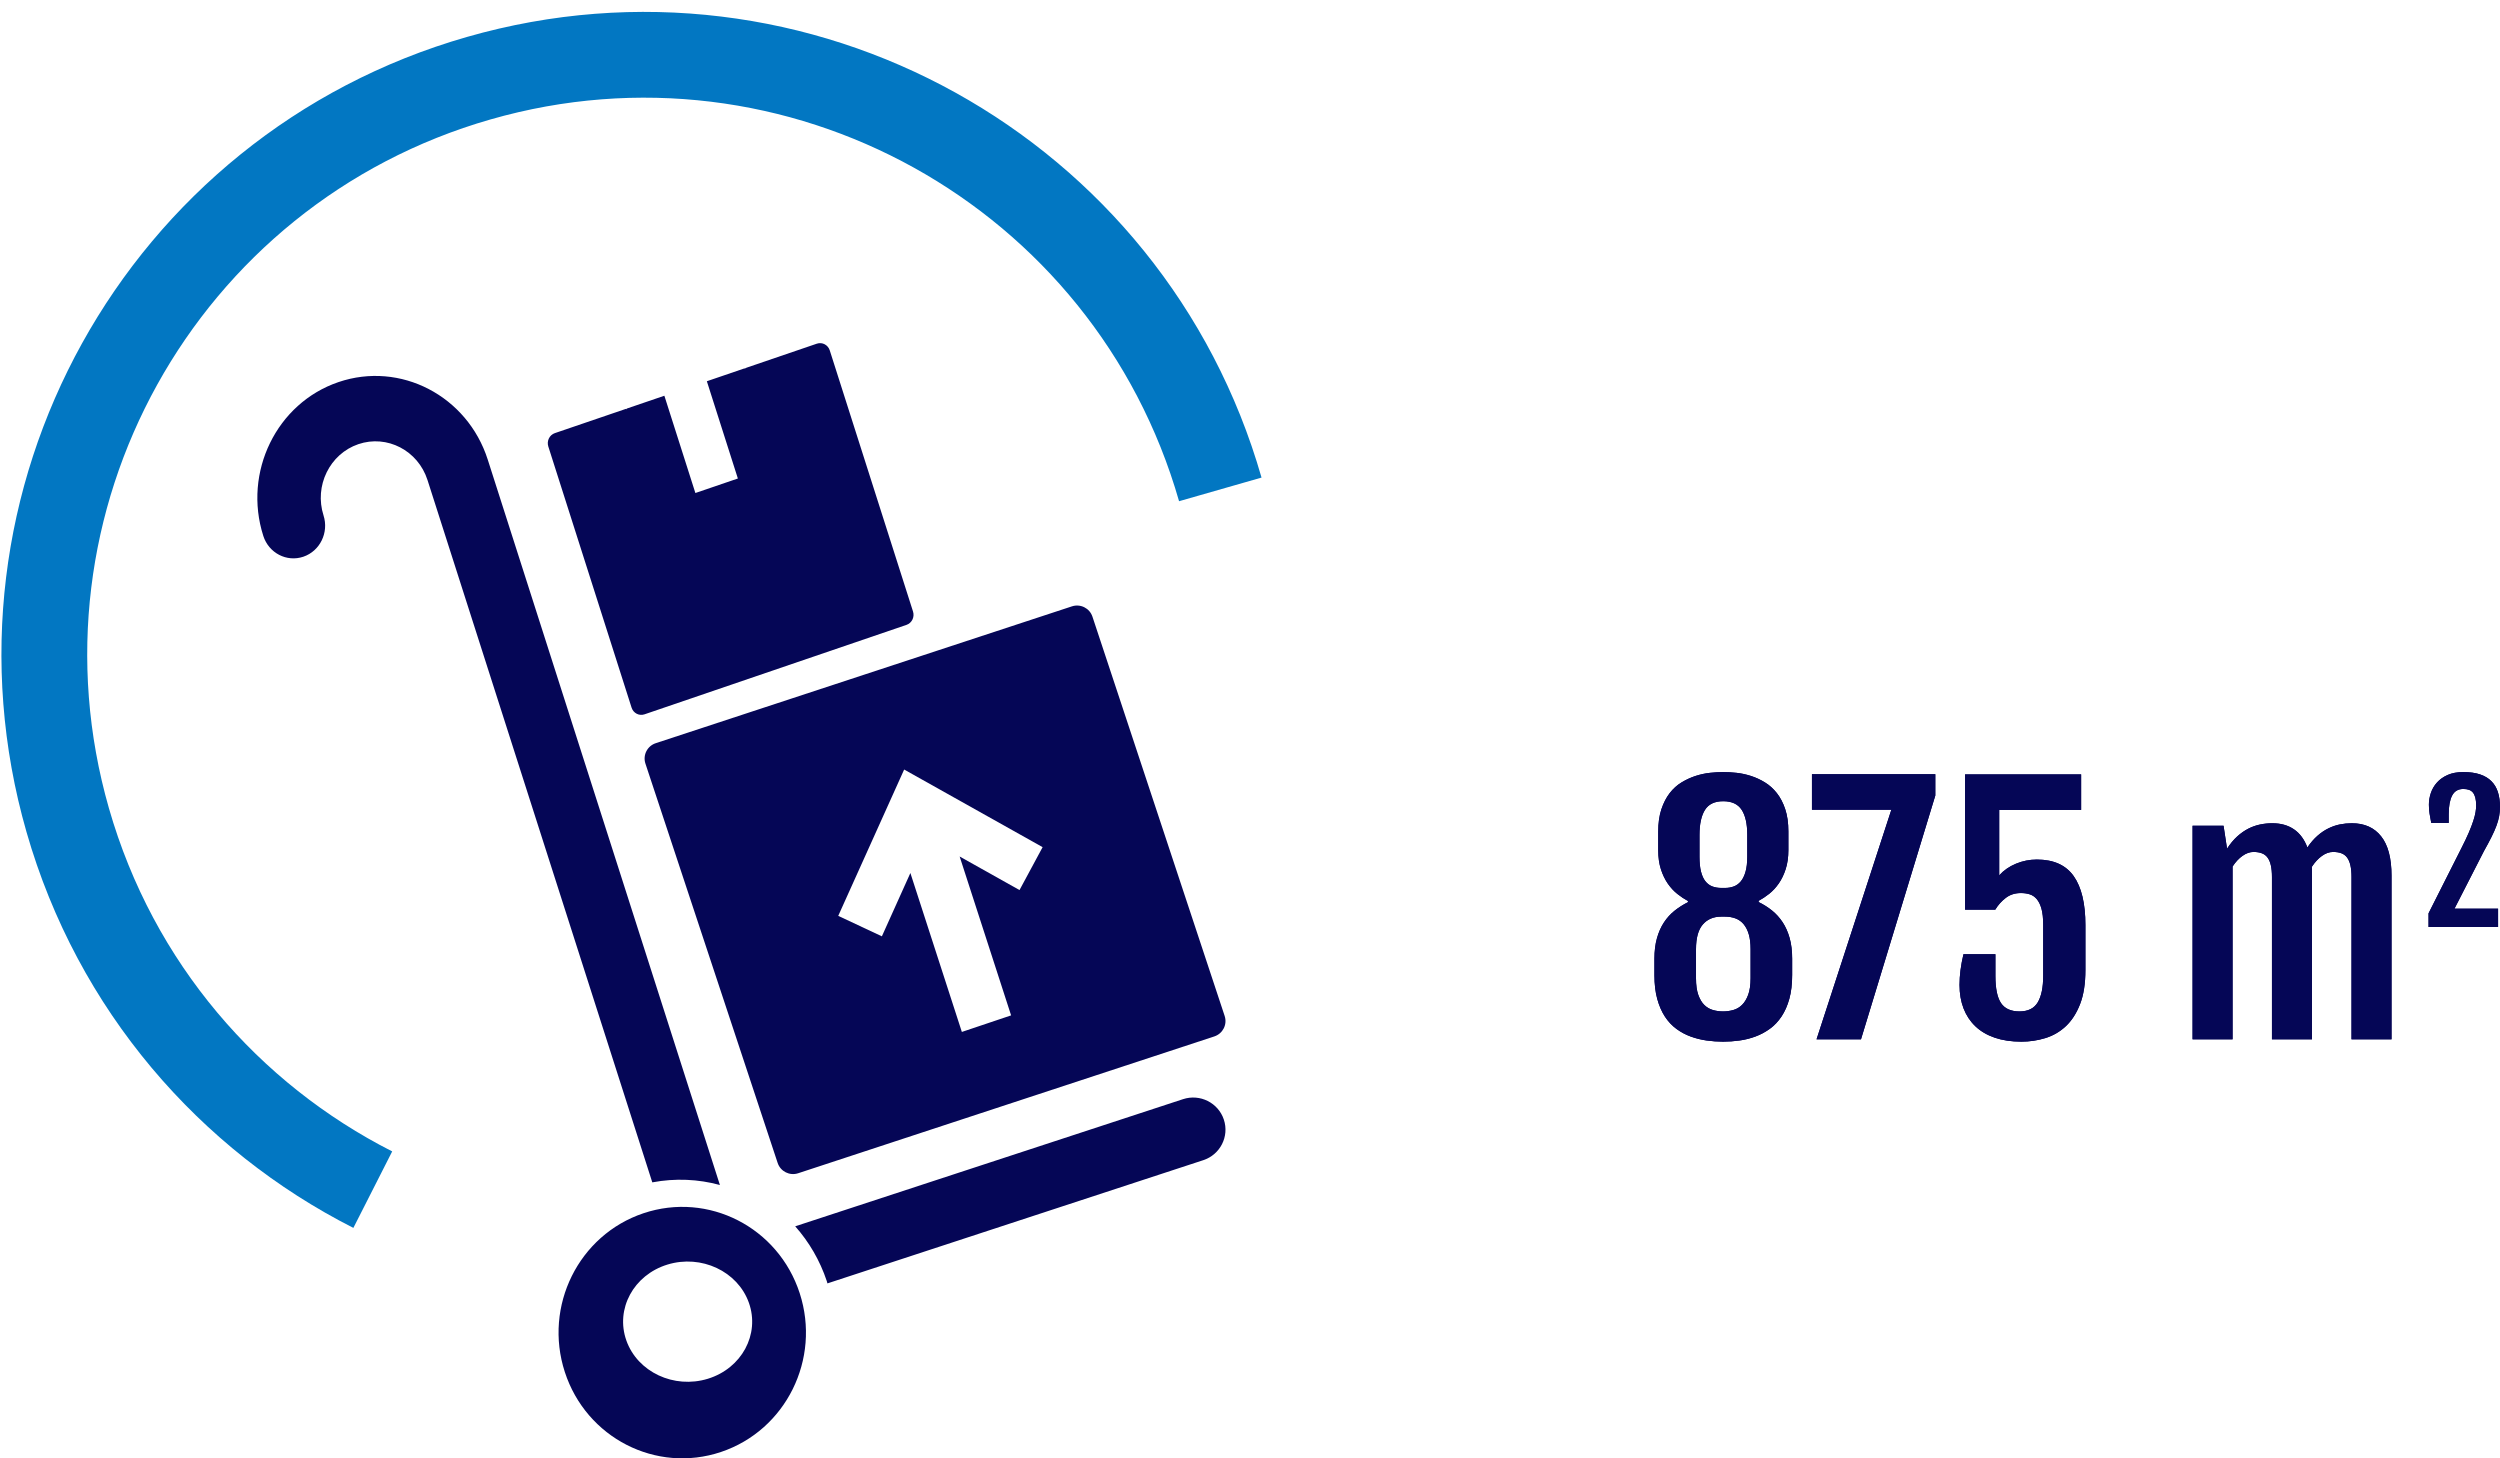
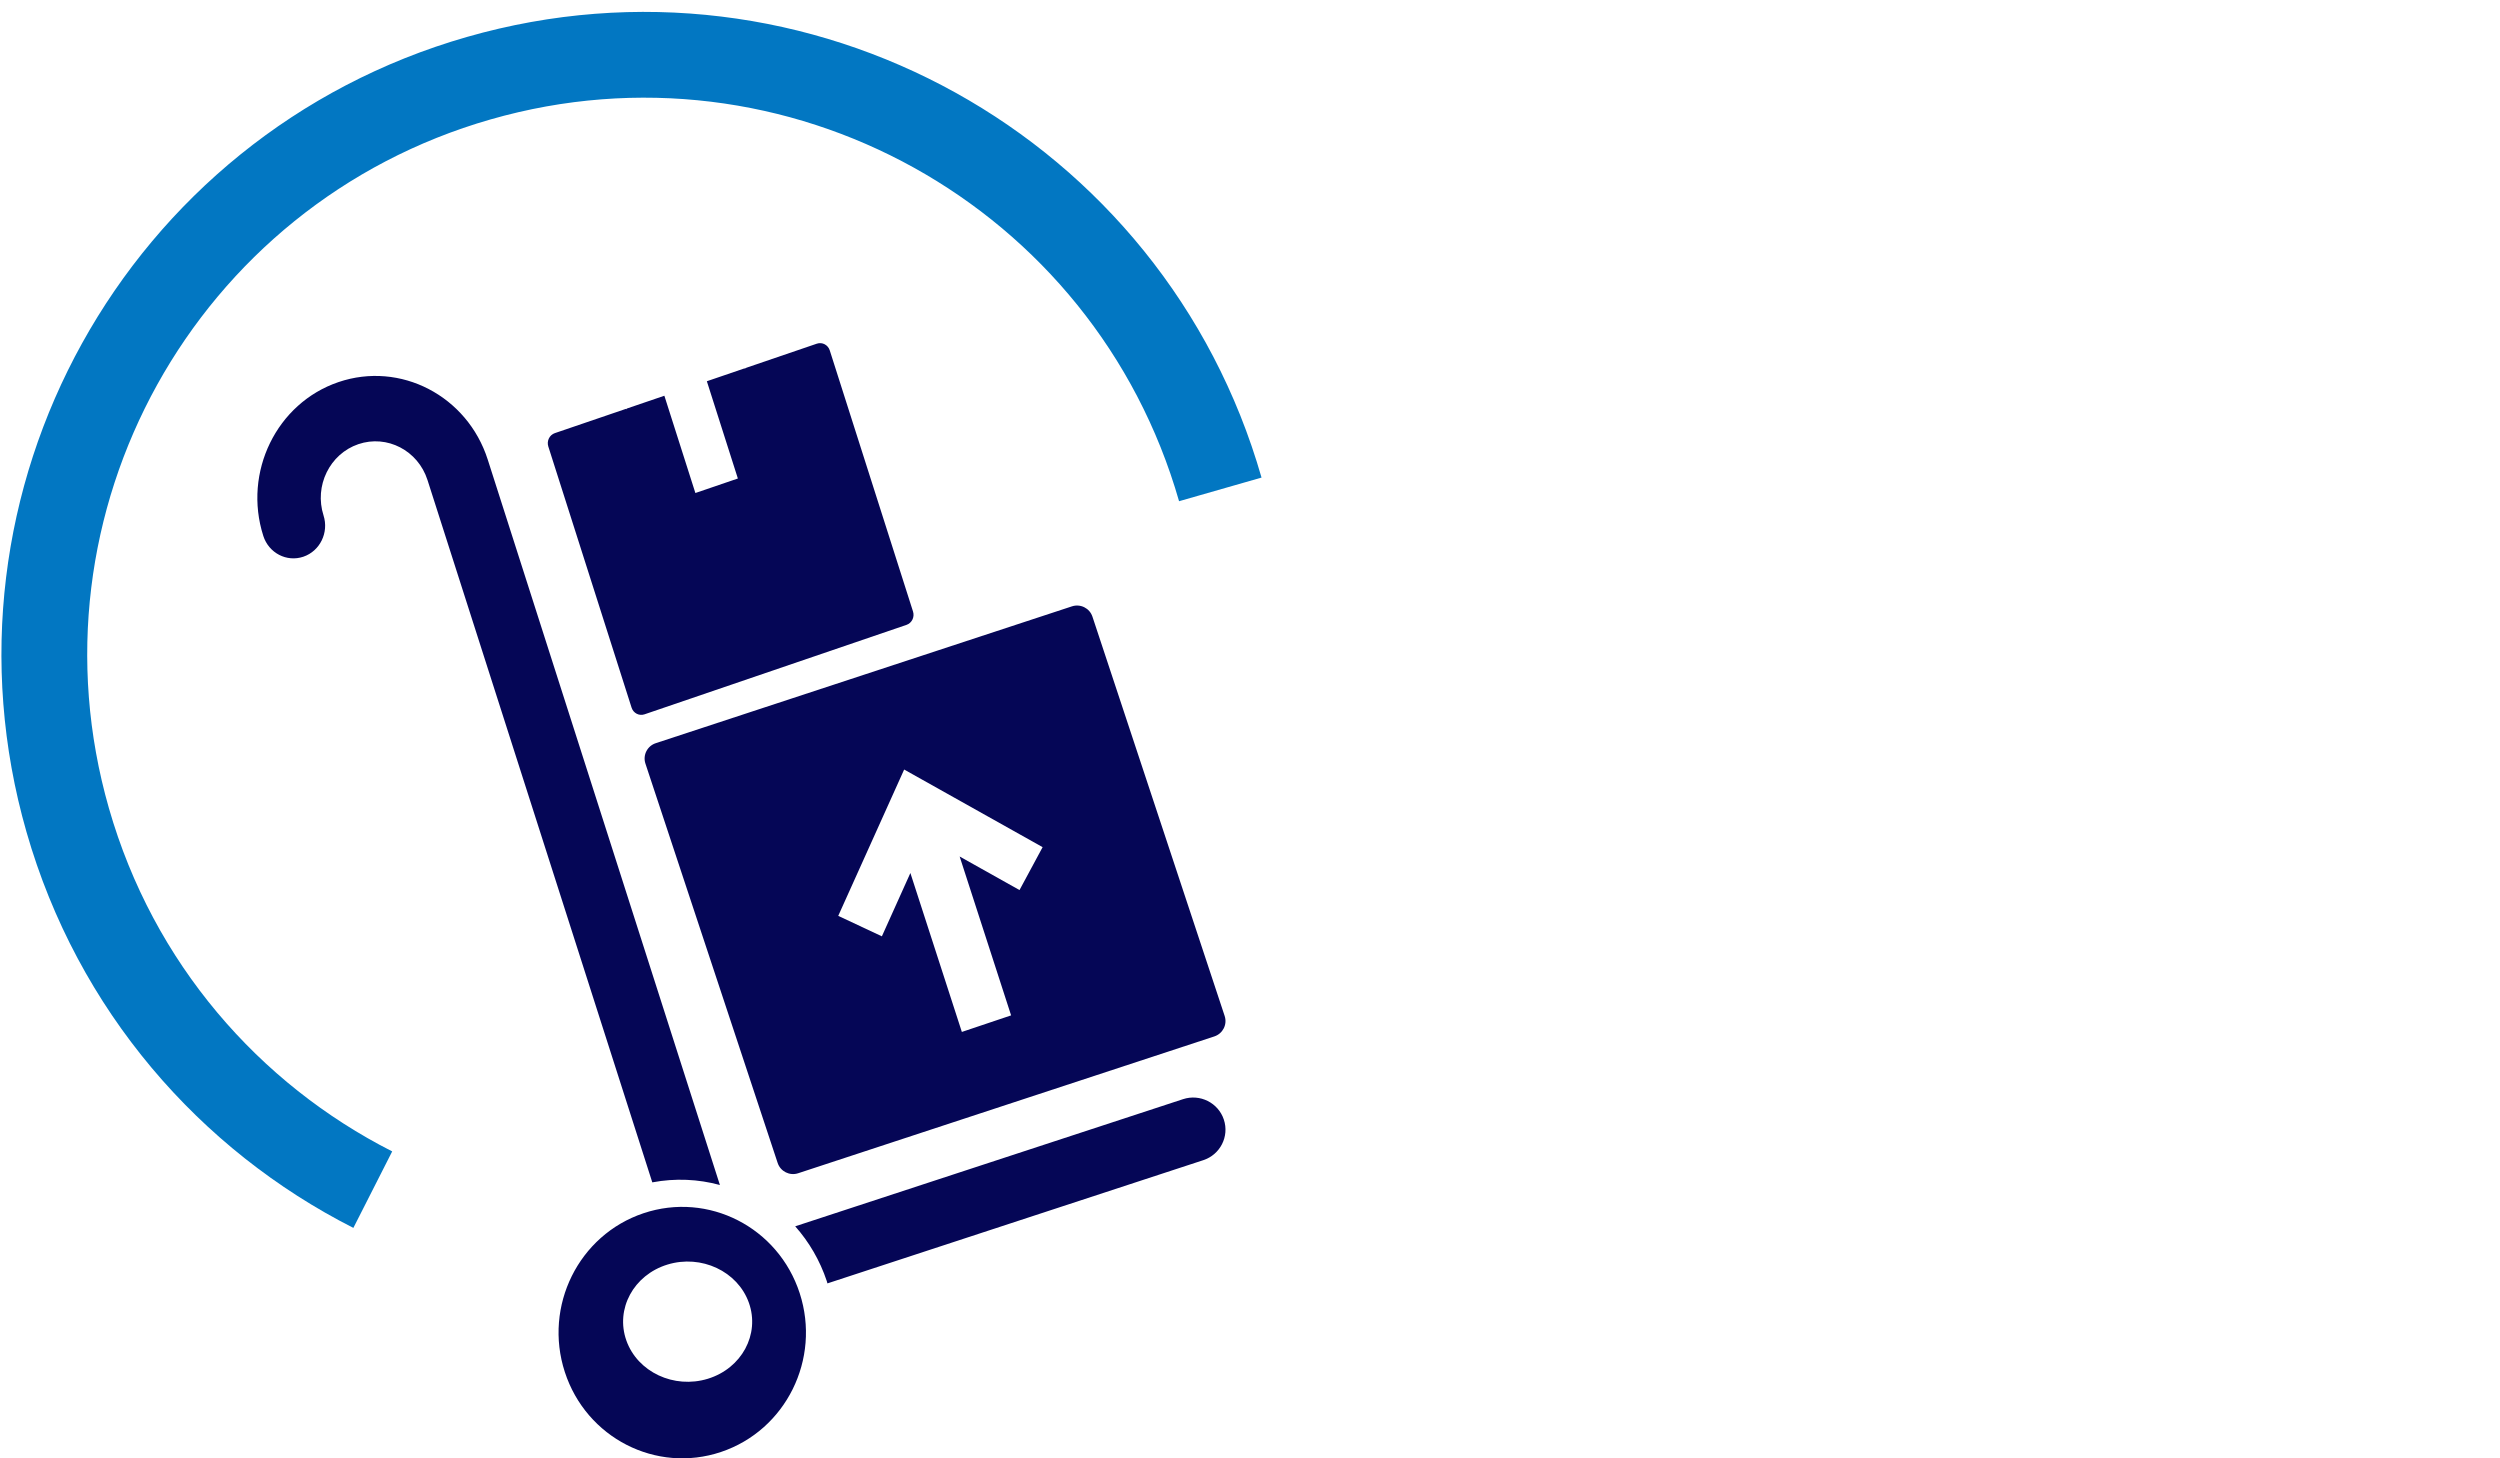
<svg xmlns="http://www.w3.org/2000/svg" xmlns:xlink="http://www.w3.org/1999/xlink" width="204px" height="119px" viewBox="0 0 204 119" version="1.1">
  <title>Group 7</title>
  <desc>Created with Sketch.</desc>
  <defs>
-     <path d="M143,86.241 C143,85.608 143.069,85.046 143.207,84.557 C143.344,84.068 143.536,83.637 143.781,83.266 C144.026,82.895 144.316,82.576 144.652,82.31 C144.988,82.044 145.349,81.814 145.736,81.62 L145.736,81.519 C145.452,81.367 145.166,81.177 144.878,80.949 C144.59,80.722 144.329,80.441 144.097,80.108 C143.865,79.774 143.675,79.382 143.529,78.93 C143.383,78.479 143.31,77.962 143.31,77.38 L143.31,75.861 C143.31,75.16 143.396,74.553 143.568,74.038 C143.74,73.523 143.966,73.084 144.245,72.722 C144.525,72.359 144.85,72.065 145.22,71.842 C145.59,71.618 145.971,71.443 146.362,71.316 C146.754,71.19 147.145,71.105 147.537,71.063 C147.928,71.021 148.287,71 148.614,71 C148.95,71 149.311,71.021 149.698,71.063 C150.086,71.105 150.477,71.19 150.873,71.316 C151.269,71.443 151.649,71.618 152.015,71.842 C152.381,72.065 152.706,72.357 152.989,72.715 C153.273,73.074 153.501,73.511 153.673,74.025 C153.846,74.54 153.932,75.148 153.932,75.848 L153.932,77.367 C153.932,77.949 153.858,78.466 153.712,78.918 C153.566,79.369 153.377,79.762 153.144,80.095 C152.912,80.428 152.652,80.709 152.364,80.937 C152.075,81.165 151.789,81.354 151.505,81.506 L151.505,81.608 C151.901,81.802 152.265,82.032 152.596,82.297 C152.927,82.563 153.215,82.882 153.461,83.253 C153.706,83.624 153.897,84.055 154.035,84.544 C154.173,85.034 154.241,85.595 154.241,86.228 L154.241,87.557 C154.241,88.3 154.164,88.949 154.009,89.506 C153.854,90.063 153.641,90.544 153.37,90.949 C153.099,91.354 152.783,91.688 152.422,91.949 C152.06,92.211 151.671,92.42 151.254,92.576 C150.836,92.732 150.402,92.842 149.95,92.905 C149.498,92.968 149.049,93 148.601,93 C148.154,93 147.706,92.968 147.259,92.905 C146.812,92.842 146.379,92.734 145.962,92.582 C145.545,92.43 145.155,92.222 144.794,91.956 C144.433,91.69 144.121,91.357 143.858,90.956 C143.596,90.555 143.387,90.076 143.232,89.519 C143.077,88.962 143,88.312 143,87.57 L143,86.241 Z M148.769,80.456 C149.019,80.456 149.253,80.416 149.472,80.335 C149.692,80.255 149.883,80.118 150.047,79.924 C150.21,79.73 150.339,79.468 150.434,79.139 C150.529,78.81 150.576,78.397 150.576,77.899 L150.576,76.114 C150.576,75.219 150.423,74.54 150.118,74.076 C149.812,73.612 149.311,73.38 148.614,73.38 C147.917,73.38 147.42,73.616 147.124,74.089 C146.827,74.561 146.678,75.245 146.678,76.139 L146.678,77.911 C146.678,78.392 146.719,78.795 146.801,79.12 C146.883,79.445 147.001,79.707 147.156,79.905 C147.311,80.103 147.498,80.245 147.717,80.329 C147.937,80.414 148.184,80.456 148.459,80.456 L148.769,80.456 Z M146.394,87.835 C146.394,88.384 146.457,88.833 146.581,89.184 C146.706,89.534 146.87,89.808 147.072,90.006 C147.274,90.205 147.509,90.342 147.775,90.418 C148.042,90.494 148.317,90.532 148.601,90.532 C148.885,90.532 149.163,90.494 149.434,90.418 C149.705,90.342 149.944,90.203 150.15,90 C150.357,89.797 150.524,89.521 150.653,89.171 C150.782,88.821 150.847,88.371 150.847,87.823 L150.847,85.443 C150.847,84.97 150.798,84.568 150.699,84.234 C150.6,83.901 150.46,83.627 150.279,83.411 C150.098,83.196 149.879,83.04 149.621,82.943 C149.363,82.846 149.079,82.797 148.769,82.797 L148.446,82.797 C147.818,82.797 147.319,83.011 146.949,83.437 C146.579,83.863 146.394,84.536 146.394,85.456 L146.394,87.835 Z M162.334,74.076 L155.855,74.076 L155.855,71.177 L165.922,71.177 L165.922,72.911 L159.856,92.81 L156.229,92.81 L162.334,74.076 Z M167.896,88.367 C167.896,87.599 168.004,86.764 168.219,85.861 L170.826,85.861 L170.826,87.633 C170.826,88.662 170.979,89.403 171.284,89.854 C171.59,90.306 172.091,90.532 172.788,90.532 C173.493,90.532 173.992,90.283 174.285,89.785 C174.577,89.287 174.724,88.57 174.724,87.633 L174.724,83.456 C174.724,82.916 174.676,82.479 174.582,82.146 C174.487,81.812 174.358,81.551 174.194,81.361 C174.031,81.171 173.84,81.042 173.62,80.975 C173.401,80.907 173.162,80.873 172.904,80.873 C172.422,80.873 172.009,81.006 171.665,81.272 C171.321,81.538 171.037,81.857 170.813,82.228 L168.348,82.228 L168.348,71.19 L177.821,71.19 L177.821,74.089 L171.136,74.089 L171.136,79.43 C171.497,79.025 171.951,78.709 172.497,78.481 C173.044,78.253 173.614,78.139 174.207,78.139 C175.575,78.139 176.578,78.591 177.215,79.494 C177.851,80.397 178.17,81.726 178.17,83.481 L178.17,87.152 C178.17,88.266 178.023,89.196 177.731,89.943 C177.438,90.69 177.051,91.289 176.569,91.741 C176.087,92.192 175.53,92.515 174.898,92.709 C174.265,92.903 173.614,93 172.943,93 C172.125,93 171.402,92.892 170.774,92.677 C170.146,92.462 169.619,92.152 169.193,91.747 C168.767,91.342 168.445,90.854 168.225,90.285 C168.006,89.715 167.896,89.076 167.896,88.367 Z M186.913,75.38 L189.442,75.38 L189.726,77.241 L189.726,77.253 C189.984,76.857 190.26,76.525 190.552,76.259 C190.845,75.994 191.148,75.781 191.462,75.62 C191.776,75.46 192.099,75.346 192.43,75.278 C192.761,75.211 193.09,75.177 193.417,75.177 C194.114,75.177 194.704,75.342 195.185,75.671 C195.667,76 196.033,76.494 196.282,77.152 C196.541,76.772 196.814,76.456 197.102,76.203 C197.39,75.949 197.689,75.747 197.999,75.595 C198.309,75.443 198.623,75.335 198.941,75.272 C199.26,75.209 199.582,75.177 199.909,75.177 C200.942,75.177 201.74,75.534 202.303,76.247 C202.867,76.96 203.149,78.03 203.149,79.456 L203.149,92.81 L199.883,92.81 L199.883,79.57 C199.883,79.19 199.853,78.869 199.793,78.608 C199.733,78.346 199.642,78.135 199.522,77.975 C199.402,77.814 199.247,77.698 199.057,77.627 C198.868,77.555 198.64,77.519 198.373,77.519 C198.072,77.519 197.771,77.627 197.47,77.842 C197.169,78.057 196.893,78.354 196.644,78.734 C196.652,78.81 196.657,78.886 196.657,78.962 L196.657,92.81 L193.391,92.81 L193.391,79.57 C193.391,79.19 193.361,78.869 193.301,78.608 C193.241,78.346 193.151,78.135 193.03,77.975 C192.91,77.814 192.755,77.698 192.565,77.627 C192.376,77.555 192.148,77.519 191.881,77.519 C191.589,77.519 191.292,77.624 190.991,77.835 C190.69,78.046 190.419,78.338 190.178,78.709 L190.178,92.81 L186.913,92.81 L186.913,75.38 Z M206.169,82.528 L208.856,77.201 C209.103,76.716 209.304,76.293 209.459,75.931 C209.613,75.569 209.734,75.252 209.822,74.981 C209.91,74.709 209.971,74.473 210.004,74.273 C210.037,74.072 210.054,73.891 210.054,73.73 C210.054,73.475 210.031,73.261 209.986,73.088 C209.941,72.914 209.874,72.775 209.787,72.669 C209.699,72.564 209.589,72.49 209.459,72.446 C209.328,72.402 209.177,72.38 209.006,72.38 C208.588,72.38 208.285,72.557 208.097,72.912 C207.909,73.266 207.815,73.776 207.815,74.442 L207.815,75.153 L206.39,75.153 C206.337,74.879 206.292,74.629 206.254,74.401 C206.216,74.174 206.197,73.925 206.197,73.656 C206.197,73.338 206.251,73.022 206.358,72.706 C206.465,72.391 206.632,72.106 206.86,71.851 C207.088,71.597 207.379,71.391 207.733,71.235 C208.088,71.078 208.512,71 209.006,71 C209.538,71 209.993,71.064 210.371,71.191 C210.749,71.318 211.059,71.504 211.301,71.748 C211.544,71.993 211.721,72.291 211.832,72.644 C211.944,72.996 212,73.395 212,73.84 C212,74.094 211.977,74.345 211.932,74.592 C211.887,74.839 211.812,75.103 211.708,75.384 C211.603,75.666 211.468,75.973 211.301,76.305 C211.135,76.638 210.931,77.02 210.688,77.45 L208.286,82.146 L211.843,82.146 L211.843,83.643 L206.169,83.643 L206.169,82.528 Z" id="path-1" />
-   </defs>
+     </defs>
  <g id="Page-1" stroke="none" stroke-width="1" fill="none" fill-rule="evenodd">
    <g id="Group-7" transform="translate(-8, -8)">
      <path d="M92.052,97.538 C101.661,88.603 107.672,75.847 107.67,61.686 C107.666,34.657 85.76,12.742 58.74,12.739 C31.721,12.735 9.82,34.644 9.824,61.673" id="Oval" stroke="#0277C2" stroke-width="7" transform="translate(58.747, 55.138) scale(-1, 1) rotate(16) translate(-58.747, -55.138) " />
      <path d="M29.486,51.731 C27.82,46.527 30.572,40.895 35.622,39.178 C40.67,37.46 46.133,40.298 47.799,45.502 L66.744,104.696 C64.979,104.215 63.101,104.128 61.227,104.481 L42.885,47.174 C42.113,44.762 39.582,43.448 37.243,44.243 C34.904,45.039 33.628,47.648 34.4,50.059 C34.848,51.458 34.111,52.966 32.754,53.428 C31.397,53.889 29.934,53.13 29.486,51.731 Z M104.535,97.692 L72.889,108.067 C74.012,109.334 74.902,110.841 75.468,112.543 C75.488,112.604 75.499,112.665 75.518,112.725 L106.188,102.67 C107.572,102.216 108.323,100.734 107.866,99.359 C107.41,97.985 105.919,97.238 104.535,97.692 Z M73.256,113.526 C75.002,118.906 72.127,124.705 66.834,126.481 C61.542,128.256 55.835,125.333 54.089,119.954 C52.342,114.575 55.217,108.775 60.51,107 C65.803,105.225 71.51,108.147 73.256,113.526 Z M69.111,114.311 C68.2,111.738 65.223,110.341 62.461,111.19 C59.7,112.038 58.2,114.813 59.111,117.385 C60.022,119.958 62.999,121.355 65.761,120.507 C68.522,119.658 70.022,116.884 69.111,114.311 Z M97.143,58.318 L107.933,90.905 C108.162,91.597 107.785,92.343 107.09,92.572 L73.13,103.737 C72.435,103.966 71.686,103.589 71.457,102.897 L60.667,70.311 C60.438,69.619 60.815,68.872 61.51,68.644 L95.47,57.479 C96.165,57.25 96.914,57.626 97.143,58.318 Z M93.078,77.128 L81.779,70.794 L76.4,82.734 L79.961,84.404 L82.287,79.238 L86.487,92.206 L90.506,90.855 L86.307,77.89 L91.192,80.629 L93.078,77.128 Z M82.502,57.899 L75.709,36.593 C75.564,36.14 75.093,35.894 74.655,36.044 L68.83,38.033 L68.801,38.087 L68.752,38.059 L65.679,39.109 L68.21,47.046 L64.743,48.23 L62.212,40.292 L59.138,41.342 L59.115,41.394 L59.061,41.368 L53.273,43.344 C52.836,43.494 52.598,43.981 52.742,44.434 L59.536,65.741 C59.68,66.193 60.152,66.439 60.589,66.29 L81.972,58.989 C82.409,58.84 82.647,58.352 82.502,57.899 Z" id="Fill-1" fill="#050656" />
      <g id="875m2" fill="#050656">
        <use xlink:href="#path-1" />
        <use xlink:href="#path-1" />
      </g>
    </g>
  </g>
</svg>